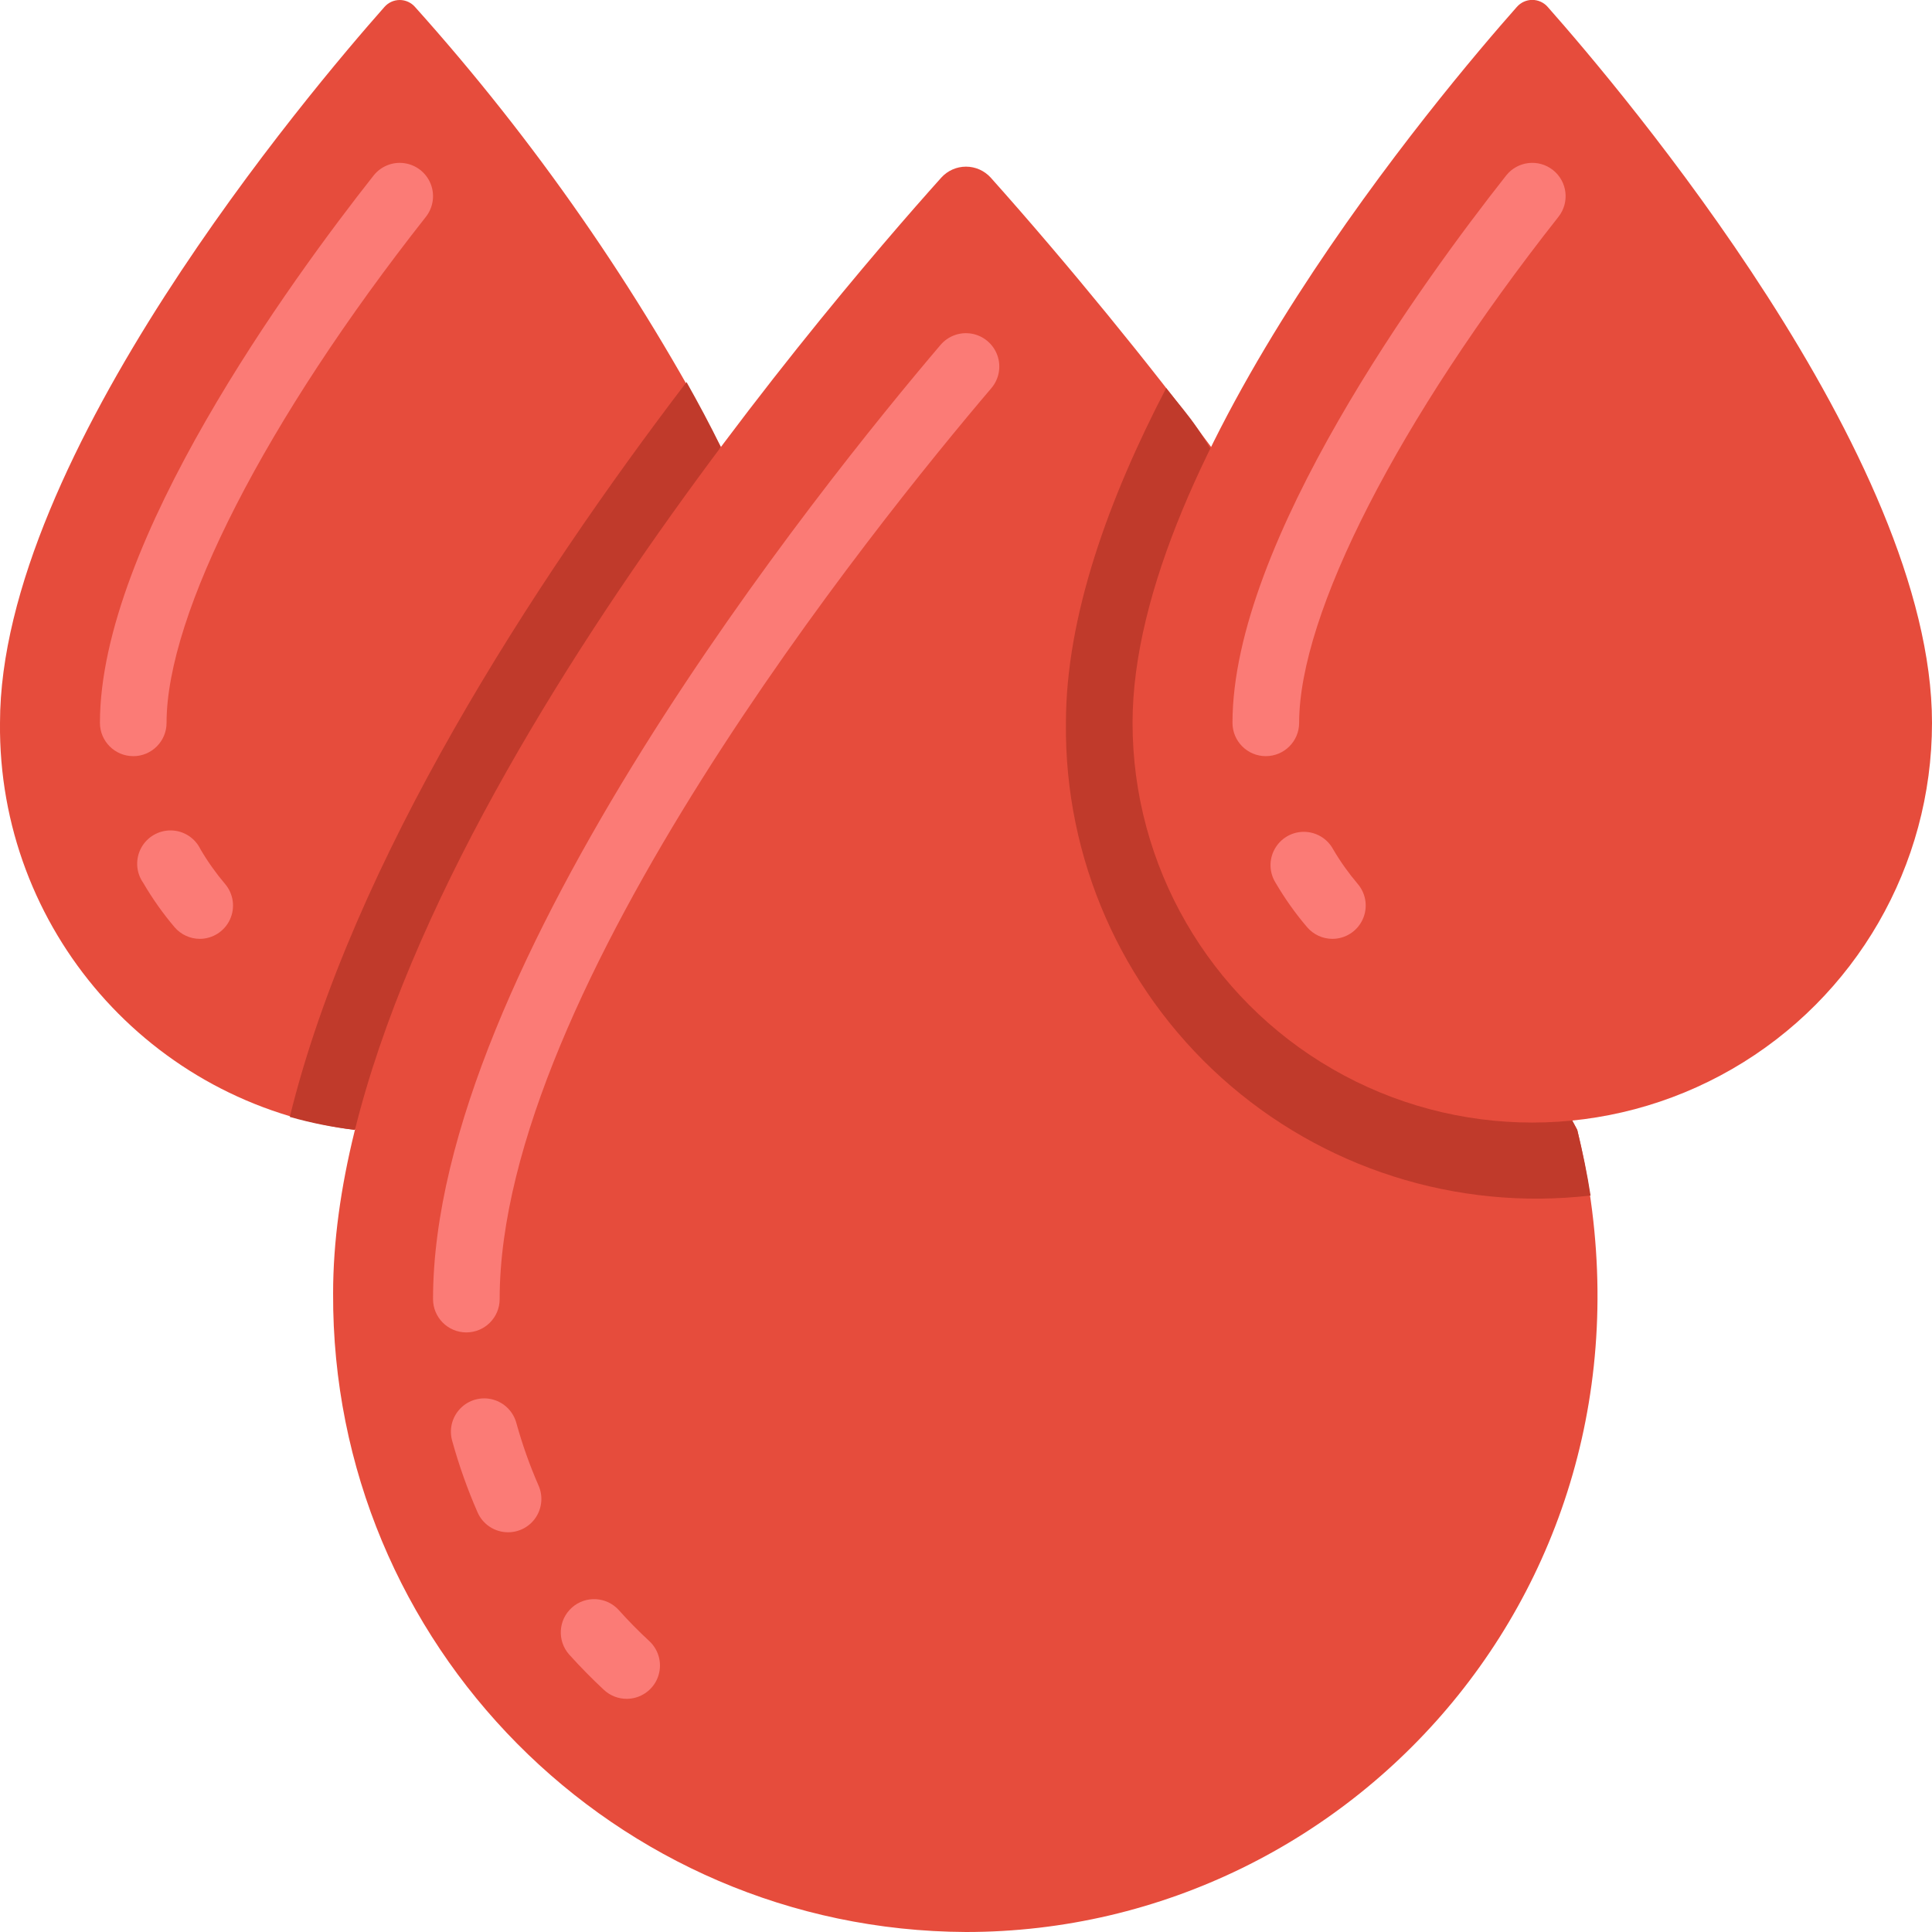
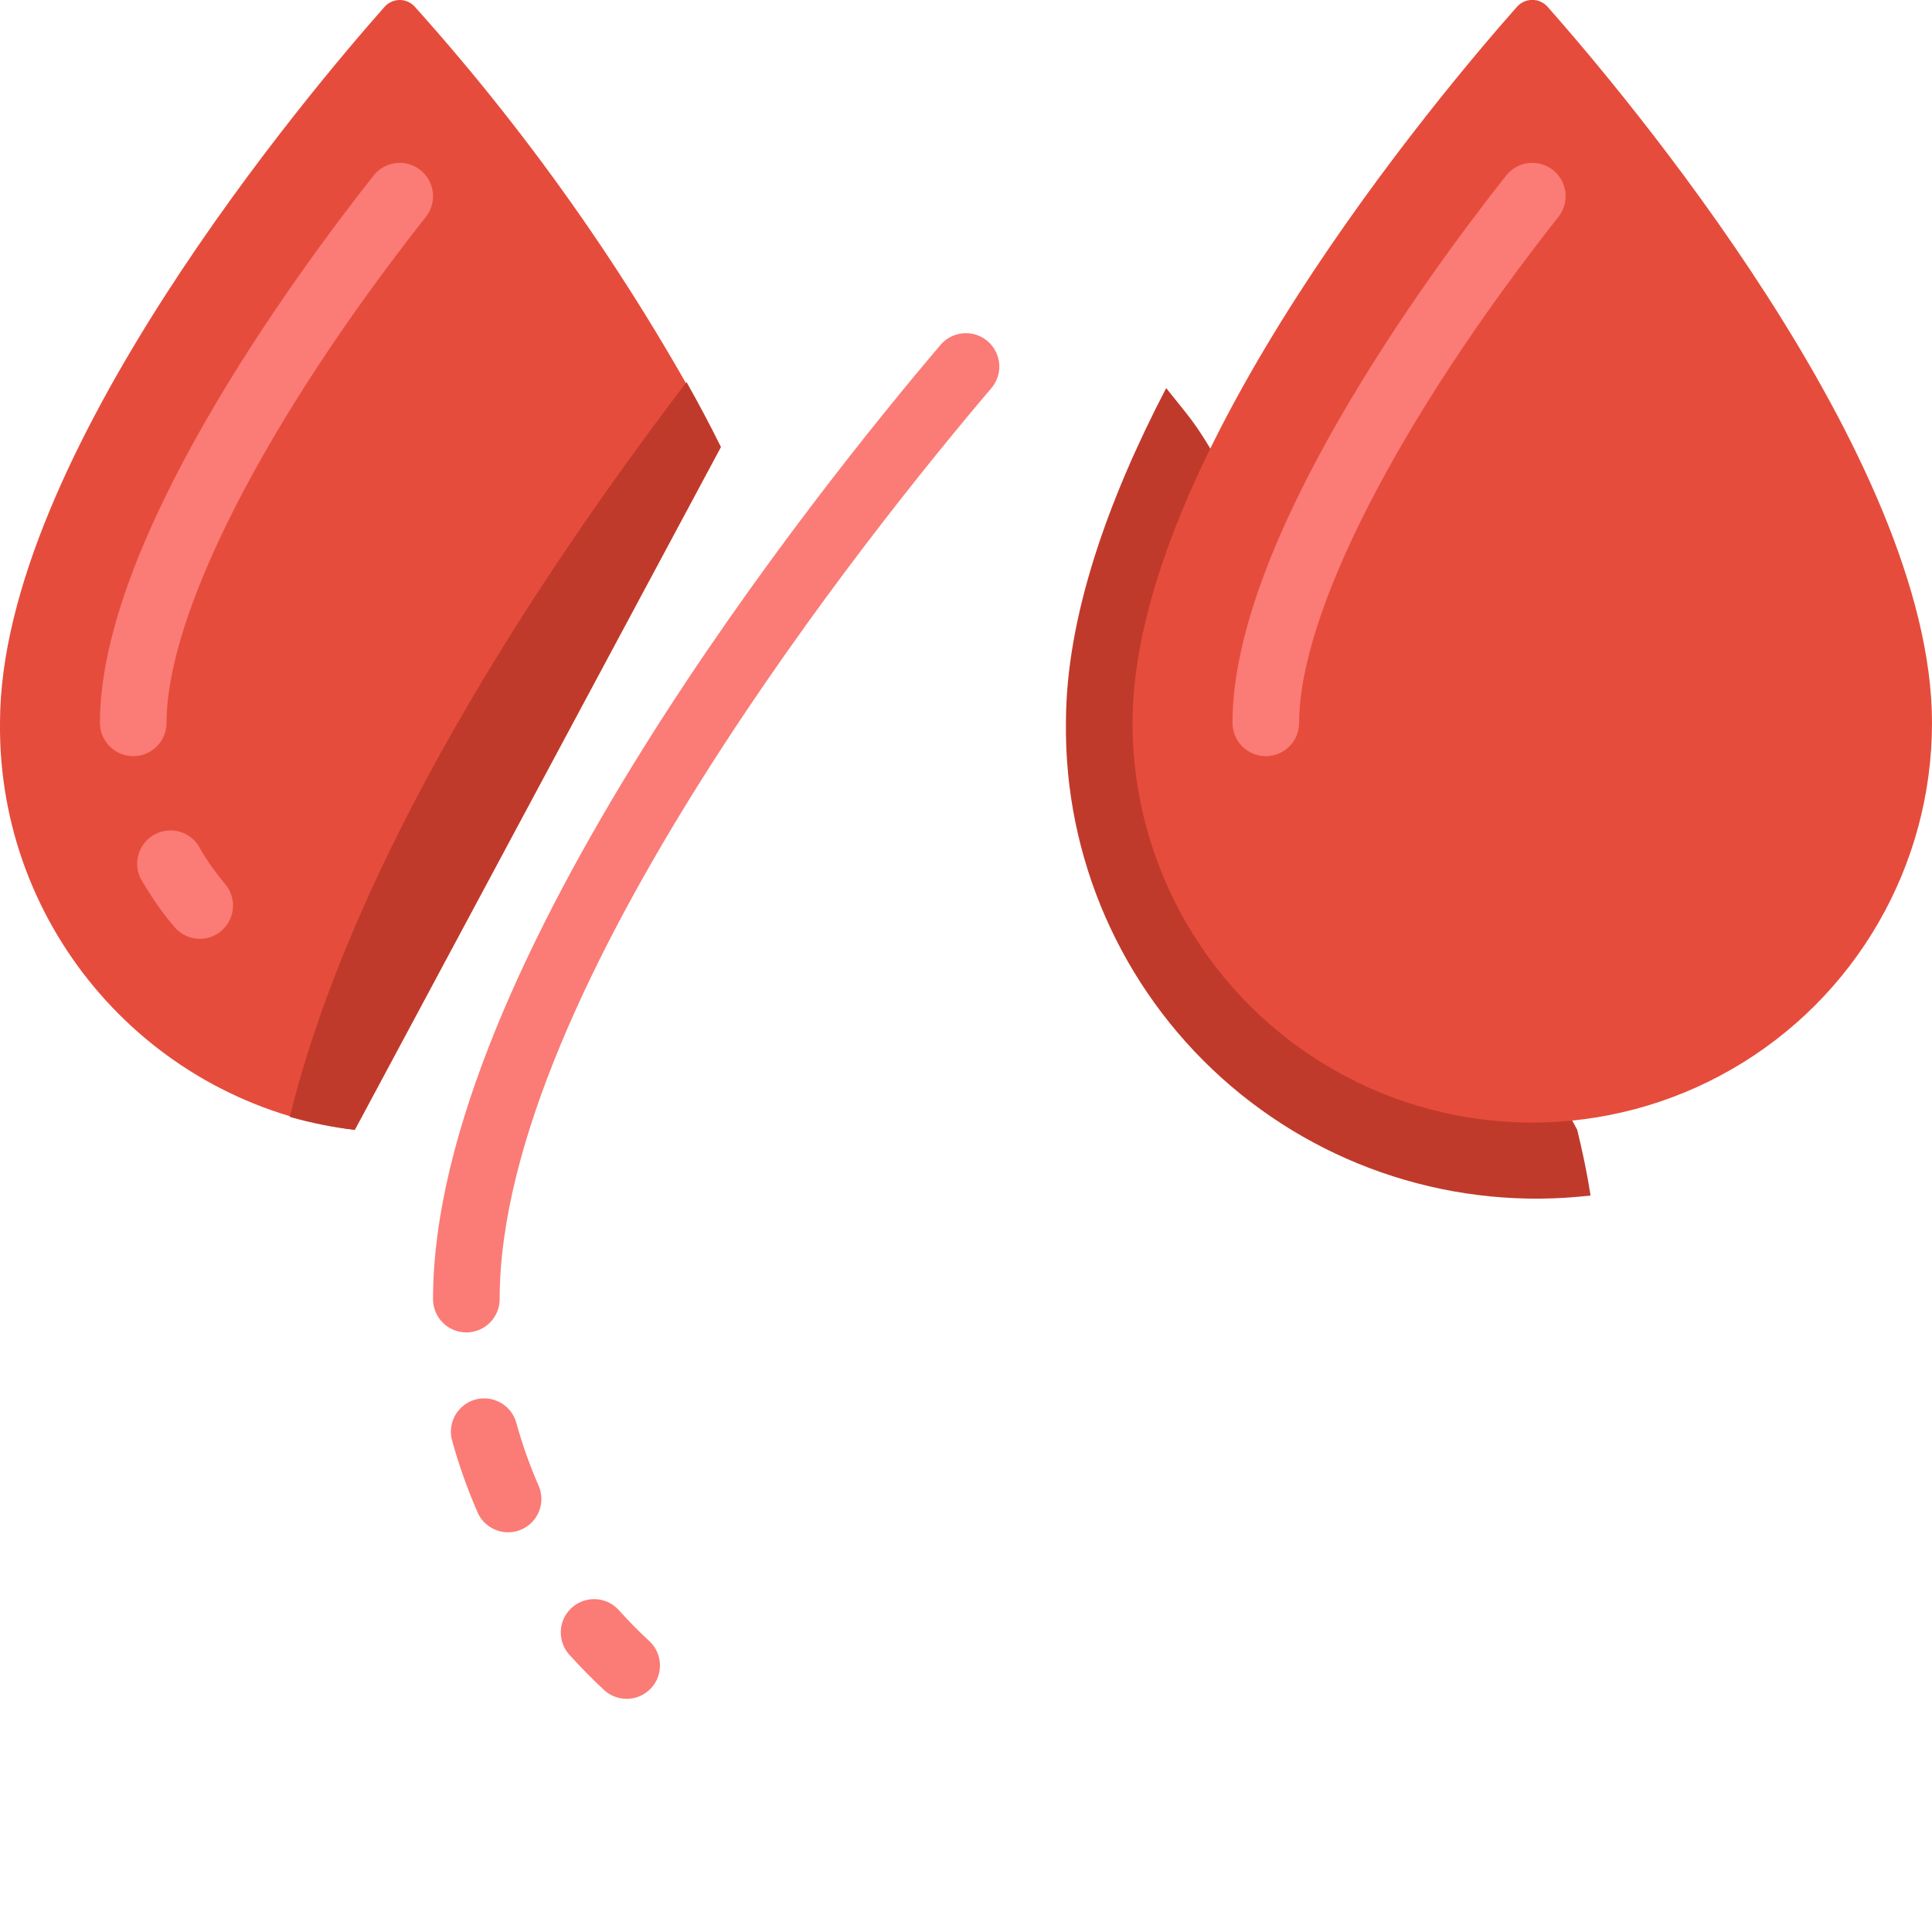
<svg xmlns="http://www.w3.org/2000/svg" height="512" viewBox="0 0 58 58" width="512">
  <g id="011---Blood" fill="none" transform="translate(-1 -1)">
    <path id="Shape" d="m22.64 14.42-10.99 20.5c-6.136-.782-10.714-6.035-10.65-12.22 0-7.99 9.33-18.99 11.54-21.49.116-.133.283-.21.46-.21s.344.077.46.21c3.594 4.007 6.678 8.444 9.18 13.21z" fill="#e64c3c" />
    <path id="Shape" d="m22.64 14.42-10.99 20.5c-.659-.078-1.311-.208-1.95-.39 1.89-7.69 7.29-16 11.91-22.06.36.64.71 1.29 1.03 1.95z" fill="#c03a2b" />
    <path id="Shape" d="m5 23.7c-.552 0-1-.448-1-1 0-5.426 5.745-13.3 8.215-16.43.221-.28.575-.422.929-.37.354.051.653.288.785.62.132.332.077.709-.144.99-4.802 6.091-7.785 11.914-7.785 15.191 0 .552-.448 1-1 1z" fill="#fb7b76" />
    <path id="Shape" d="m7 29.185c-.293-0-.571-.129-.761-.352-.351-.414-.665-.859-.939-1.328-.217-.309-.242-.713-.064-1.046s.528-.537.905-.529.717.229.88.57c.216.368.464.717.74 1.042.249.297.305.711.142 1.063-.163.352-.515.578-.903.58z" fill="#fb7b76" />
-     <path id="Shape" d="m30 59c-10.54-.047-19.046-8.63-19-19.17 0-12.45 14.77-29.61 18.26-33.5.19-.209.458-.327.74-.327s.55.119.74.327c2.295 2.567 4.857 5.713 6.62 8.09l10.99 20.5c3.176 13.098-6.55 24.08-18.35 24.08z" fill="#e64c3c" />
    <path id="Shape" d="m48.75 36.89c-4.03.468-8.067-.82-11.082-3.536-3.014-2.716-4.715-6.597-4.668-10.654 0-3.18 1.27-6.71 3.01-10.05 1.694 2.156.2-.368 12.34 22.27.16.66.3 1.32.4 1.97z" fill="#c03a2b" />
    <path id="Shape" d="m59 22.7c0 4.287-2.287 8.249-6 10.392-3.713 2.144-8.287 2.144-12 0-3.713-2.144-6-6.105-6-10.392 0-7.988 9.327-18.995 11.535-21.49.117-.135.287-.213.465-.213s.348.078.465.213c2.208 2.497 11.535 13.504 11.535 21.49z" fill="#e64c3c" />
    <g fill="#fb7b76">
      <path id="Shape" d="m39 23.7c-.552 0-1-.448-1-1 0-5.426 5.745-13.3 8.215-16.43.342-.434.971-.508 1.405-.166s.508.971.166 1.405c-4.802 6.091-7.785 11.914-7.785 15.191 0 .552-.448 1-1 1z" />
-       <path id="Shape" d="m41 29.185c-.293-0-.571-.129-.761-.352-.353-.414-.668-.859-.943-1.328-.195-.309-.206-.699-.028-1.018.177-.319.514-.517.879-.515.365.002.7.202.874.523.216.368.464.717.74 1.042.253.297.31.713.146 1.067-.163.354-.517.581-.907.581z" />
      <path id="Shape" d="m15 41c-.552 0-1-.448-1-1 0-9.964 11.662-24.445 15.236-28.646.232-.272.592-.4.944-.335.352.065.642.313.762.65s.05.713-.182.985c-3.46 4.066-14.76 18.065-14.76 27.346 0 .552-.448 1-1 1z" />
      <path id="Shape" d="m16.253 47c-.398 0-.758-.235-.917-.6-.303-.693-.556-1.406-.758-2.134-.103-.347-.011-.722.241-.982.252-.26.625-.363.974-.27.35.093.622.368.712.718.177.637.398 1.26.663 1.866.136.309.106.666-.078.949s-.499.453-.837.453z" />
      <path id="Shape" d="m19.812 52c-.252-0-.494-.095-.679-.266-.365-.339-.718-.7-1.049-1.067-.362-.412-.325-1.039.084-1.405.409-.366 1.036-.334 1.406.071.291.326.597.637.918.933.302.28.402.716.252 1.099s-.52.635-.932.635z" />
    </g>
  </g>
</svg>